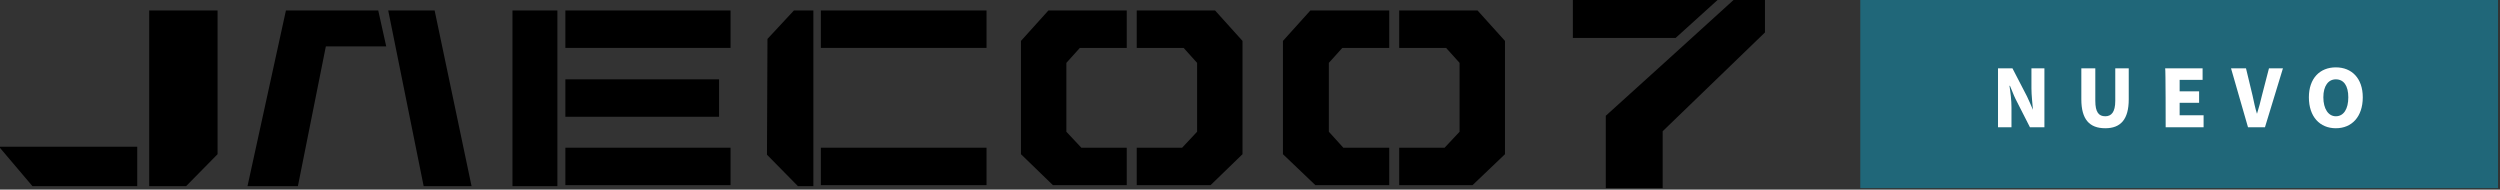
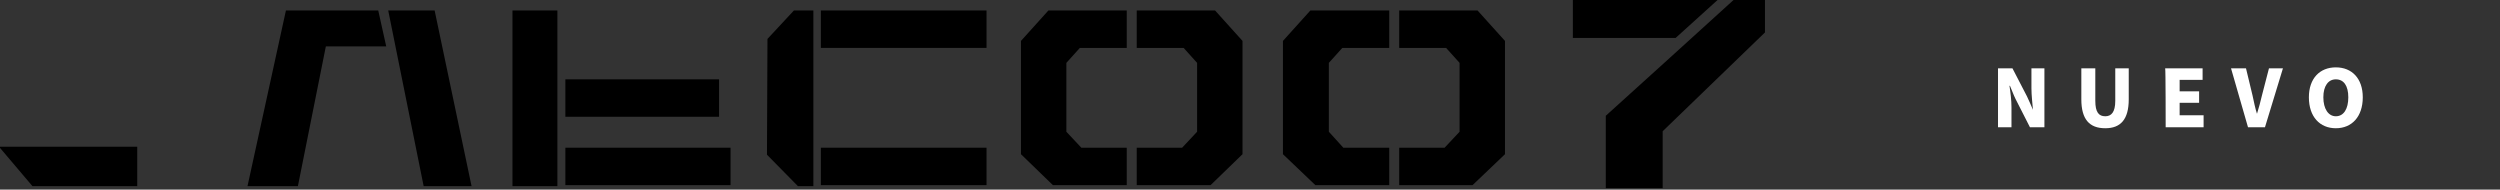
<svg xmlns="http://www.w3.org/2000/svg" version="1.2" viewBox="0 0 501 38" width="501" height="38">
  <rect x="0" y="0" width="501" height="38" fill="#333333" stroke="none" />
  <title>LOGO_JAECOO_7_negro</title>
  <style>
		.s0 { fill: #000000 } 
		.s1 { fill: #206779 } 
		.s2 { fill: #ffffff } 
	</style>
  <g>
-     <path fill-rule="evenodd" class="s0" d="m37.3 37.3l6.3-6.4v-28.8h-13.7v35.2h7.4z" />
    <path fill-rule="evenodd" class="s0" d="m27.5 37.3v-7.9h-27.7l6.7 7.9h21z" />
    <path fill-rule="evenodd" class="s0" d="m49.6 37.3h10.1l5.6-28h12.1l-1.6-7.2h-18.5l-7.7 35.2z" />
    <path fill-rule="evenodd" class="s0" d="m87.1 2.1l7.4 35.2h-9.6l-7.1-35.2h9.3z" />
    <path fill-rule="evenodd" class="s0" d="m102.7 2.1h9v35.2h-9z" />
-     <path fill-rule="evenodd" class="s0" d="m113.3 2.1h33.1v7.5h-33.1z" />
    <path fill-rule="evenodd" class="s0" d="m164.5 2.1h33.2v7.5h-33.2z" />
    <path fill-rule="evenodd" class="s0" d="m164.5 29.6h33.2v7.5h-33.2z" />
    <path fill-rule="evenodd" class="s0" d="m113.3 29.6h33.1v7.5h-33.1z" />
    <path fill-rule="evenodd" class="s0" d="m113.3 15.9h30.8v7.5h-30.8z" />
    <path fill-rule="evenodd" class="s0" d="m163 2.1v35.2h-3.1l-6.2-6.3 0.1-23.2 5.3-5.7h3.9z" />
    <path fill-rule="evenodd" class="s0" d="m225.8 37.1h-14.8l-6.4-6.2v-22.7l5.5-6.1h15.7v7.5h-9.4l-2.7 3v13.8l3 3.2h9.1v7.5z" />
    <path fill-rule="evenodd" class="s0" d="m227.8 37.1h14.8l6.4-6.2v-22.7l-5.5-6.1h-15.7v7.5h9.4l2.7 3v13.8l-3 3.2h-9.1v7.5z" />
    <path fill-rule="evenodd" class="s0" d="m278.4 37.1h-14.8l-6.5-6.2v-22.7l5.5-6.1h15.8v7.5h-9.4l-2.7 3v13.8l2.9 3.2h9.2v7.5z" />
    <path fill-rule="evenodd" class="s0" d="m280.4 37.1h14.7l6.5-6.2v-22.7l-5.5-6.1h-15.7v7.5h9.4l2.7 3v13.8l-3 3.2h-9.1v7.5z" />
    <path fill-rule="evenodd" class="s0" d="m335.8 7.6l8.4-7.6h-10.1-18.9v7.6h18.9 1.7z" />
    <path fill-rule="evenodd" class="s0" d="m347.4 0l-13 11.8-12.6 11.4v14.5h11.4v-11.4l20.5-19.8v-6.5h-5-1.3z" />
  </g>
-   <path fill-rule="evenodd" class="s1" d="m372.8 0h127.8v37.7h-127.8z" />
  <g>
    <path class="s2" d="m400.4 13.7h2.9l2.9 5.6c0.4 0.8 0.8 1.8 1.2 2.7-0.1-1.3-0.3-2.9-0.3-4.3v-4h2.6v11.8h-2.9l-2.9-5.7c-0.4-0.8-0.7-1.7-1.1-2.6h-0.1c0.2 1.3 0.4 2.9 0.4 4.3v4h-2.7v-11.8z" />
    <path class="s2" d="m417.1 19.9v-6.2h2.8v6.5c0 2.3 0.7 3.1 2 3.1 1.2 0 2-0.8 2-3.1v-6.5h2.7v6.2c0 4-1.6 5.8-4.7 5.8-3.2 0-4.8-1.8-4.8-5.8z" />
    <path class="s2" d="m433.9 13.7h7.5v2.3h-4.6v2.3h3.9v2.3h-3.9v2.5h4.8v2.4h-7.6c0 0 0-11.8-0.1-11.8z" />
    <path class="s2" d="m447.1 13.7h3l1.3 5.4c0.3 1.3 0.5 2.5 0.9 3.7 0.4-1.3 0.7-2.4 1-3.7l1.4-5.4h2.8l-3.6 11.8h-3.4l-3.4-11.8z" />
    <path class="s2" d="m462.7 19.5c0-3.8 2.2-6 5.4-6 3.2 0 5.4 2.2 5.4 6 0 3.9-2.2 6.2-5.4 6.2-3.2 0-5.4-2.3-5.4-6.2zm7.9 0c0-2.3-0.9-3.6-2.5-3.6-1.5 0-2.5 1.3-2.5 3.6 0 2.3 1 3.8 2.5 3.8 1.6 0 2.5-1.5 2.5-3.8z" />
  </g>
</svg>